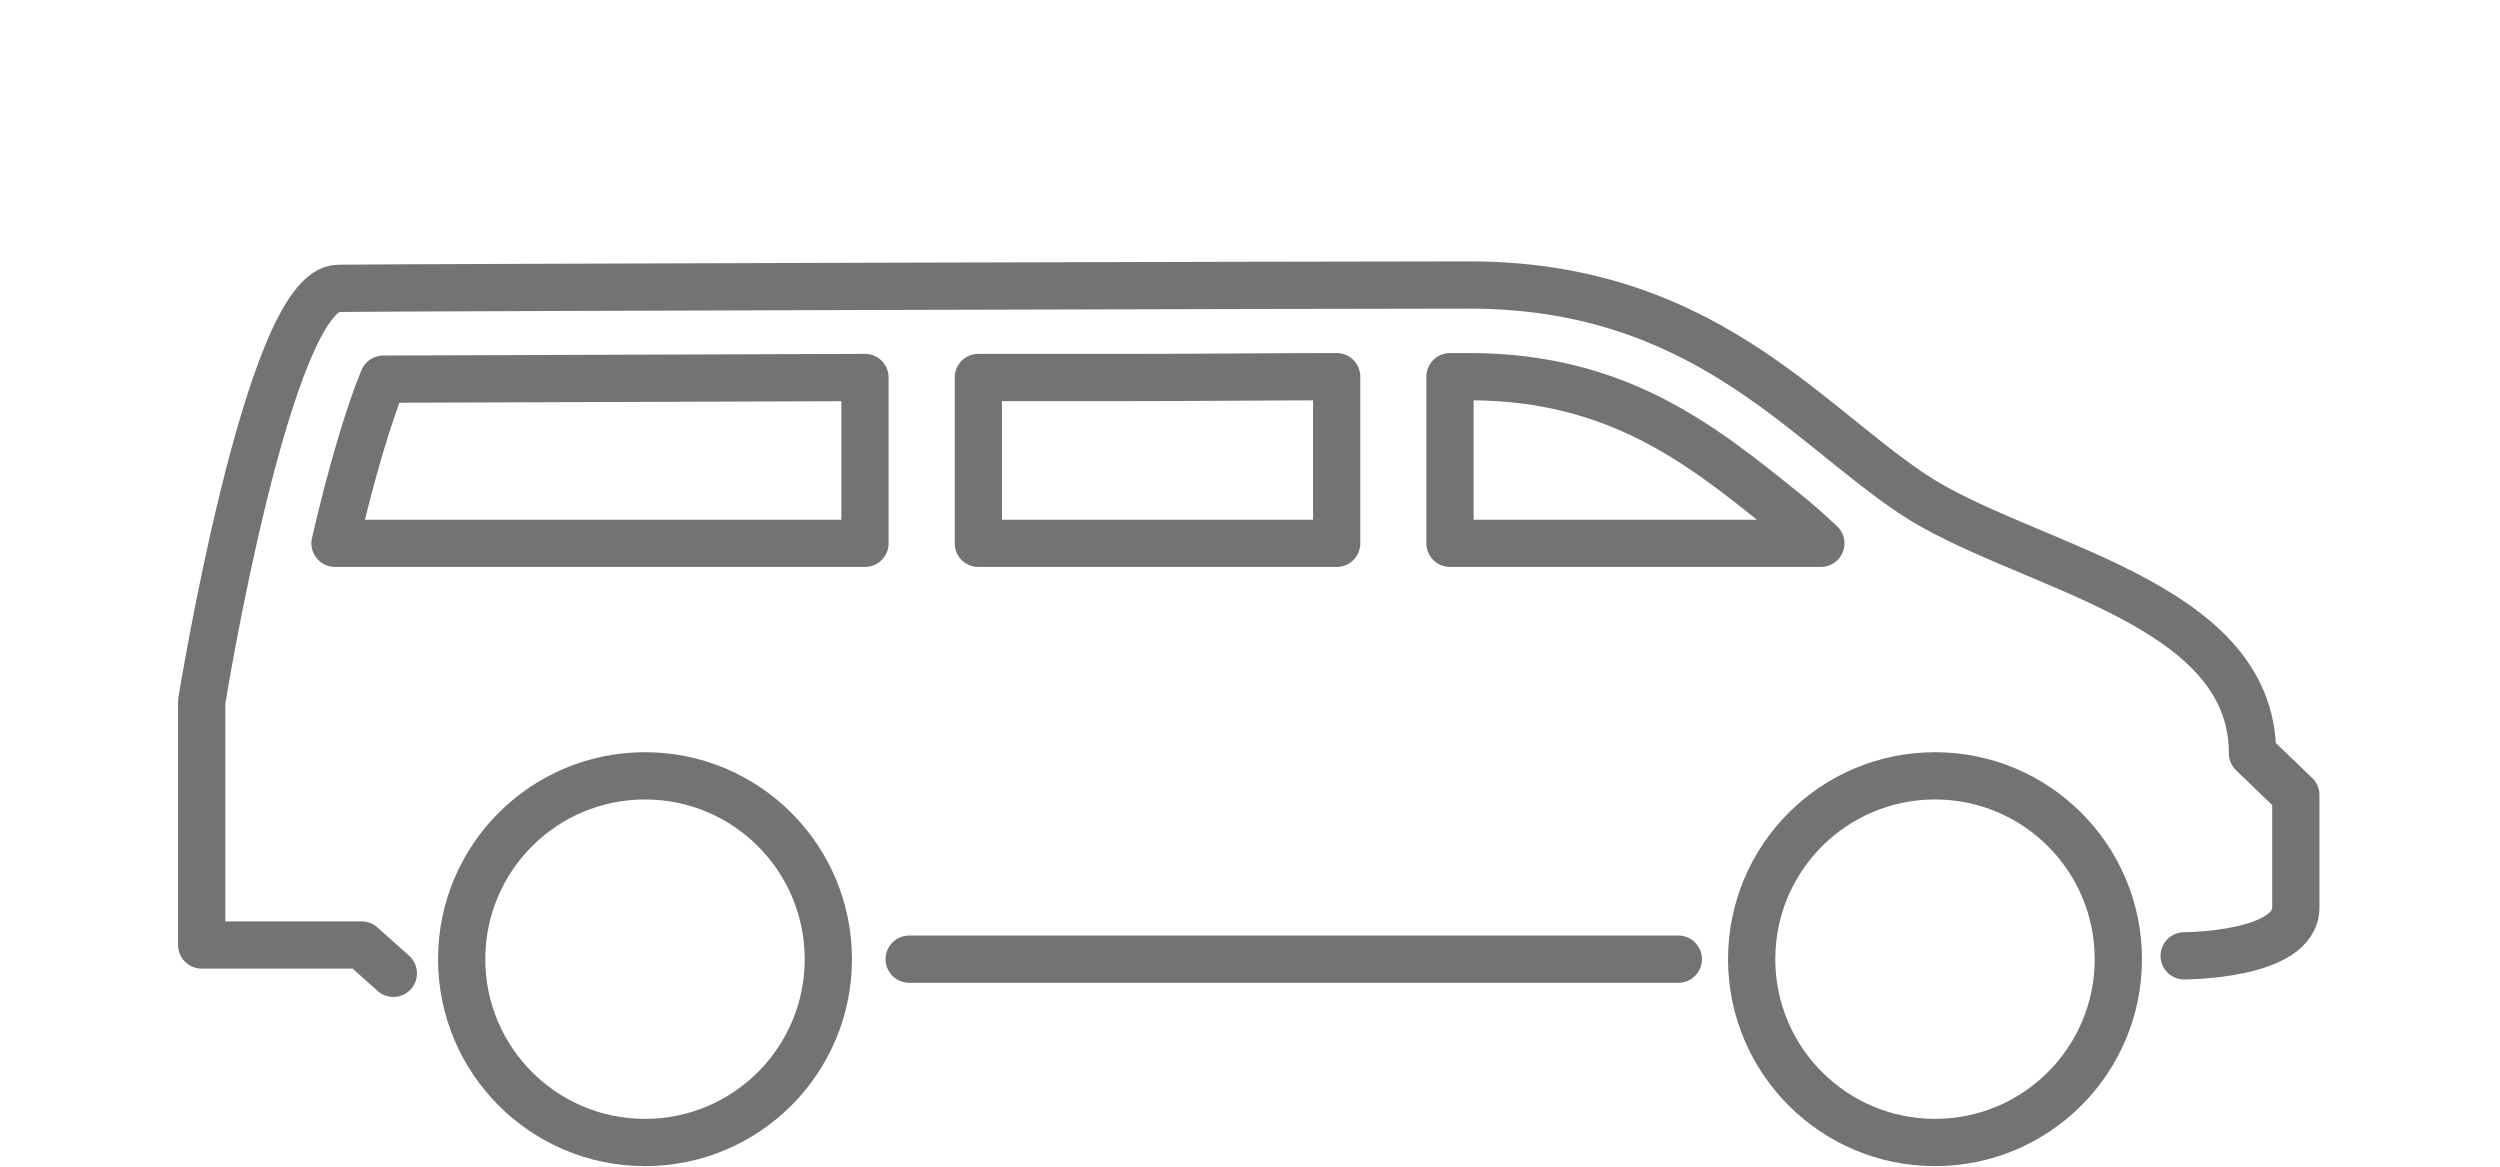
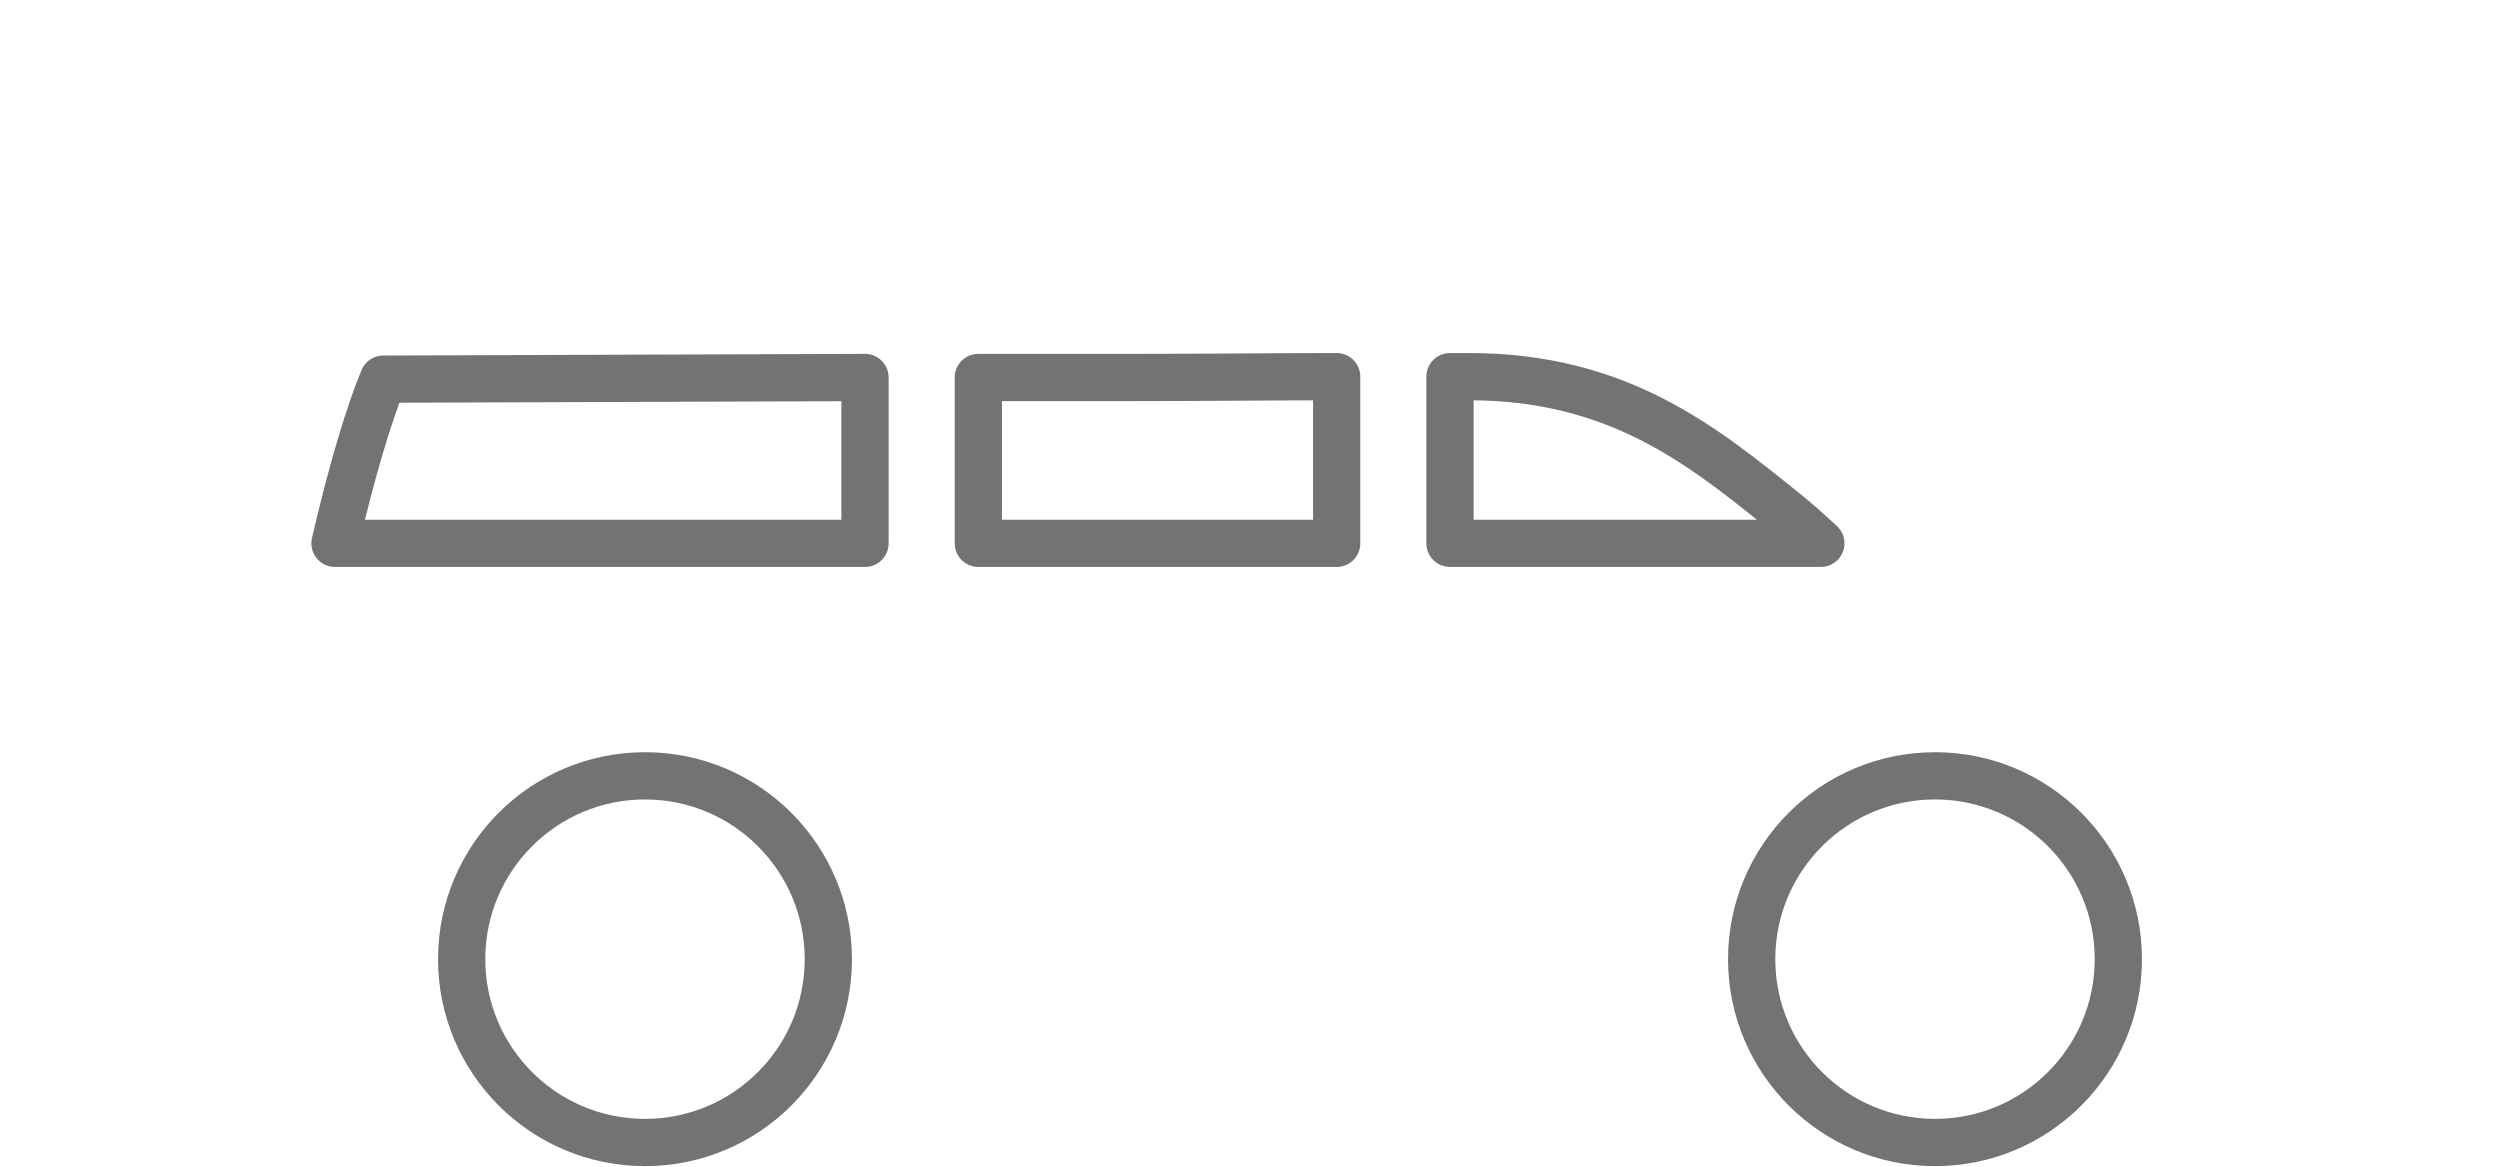
<svg xmlns="http://www.w3.org/2000/svg" version="1.1" id="Layer_1" x="0px" y="0px" viewBox="0 0 300 140" style="enable-background:new 0 0 300 140;" xml:space="preserve">
  <style type="text/css">
	.st0{fill:none;stroke:#717375;stroke-width:5.67;stroke-linecap:round;stroke-linejoin:round;}
</style>
  <g id="_4-view">
-     <path class="st0" d="M262.1,114.7c0,0,13.4,0,13.4-5.8V95.4l-5.2-5c0-18.5-27.8-22.4-40.9-31.2S204,34.2,176.3,34.2   c-17.5,0-127.3,0.3-135.7,0.4S24.2,84.2,24.2,84.2v29.2h19.2l3.8,3.4" />
-     <path class="st0" d="M174,65.2v-20h2.3c17.7,0,27.8,8.1,37.6,16c1.4,1.1,3.1,2.6,4.6,4H174z M117.4,65.2V45.3h17.4   c9.9,0,18.1-0.1,25.6-0.1v20L117.4,65.2z M40.2,65.2c2-8.7,4.2-15.9,5.8-19.7l57.8-0.2v19.9H40.2z" />
+     <path class="st0" d="M174,65.2v-20h2.3c17.7,0,27.8,8.1,37.6,16c1.4,1.1,3.1,2.6,4.6,4H174z M117.4,65.2V45.3h17.4   c9.9,0,18.1-0.1,25.6-0.1v20L117.4,65.2M40.2,65.2c2-8.7,4.2-15.9,5.8-19.7l57.8-0.2v19.9H40.2z" />
    <circle class="st0" cx="77.4" cy="115.1" r="22" />
    <circle class="st0" cx="232.2" cy="115.1" r="22" />
-     <line class="st0" x1="109.1" y1="115.1" x2="201.4" y2="115.1" />
  </g>
</svg>